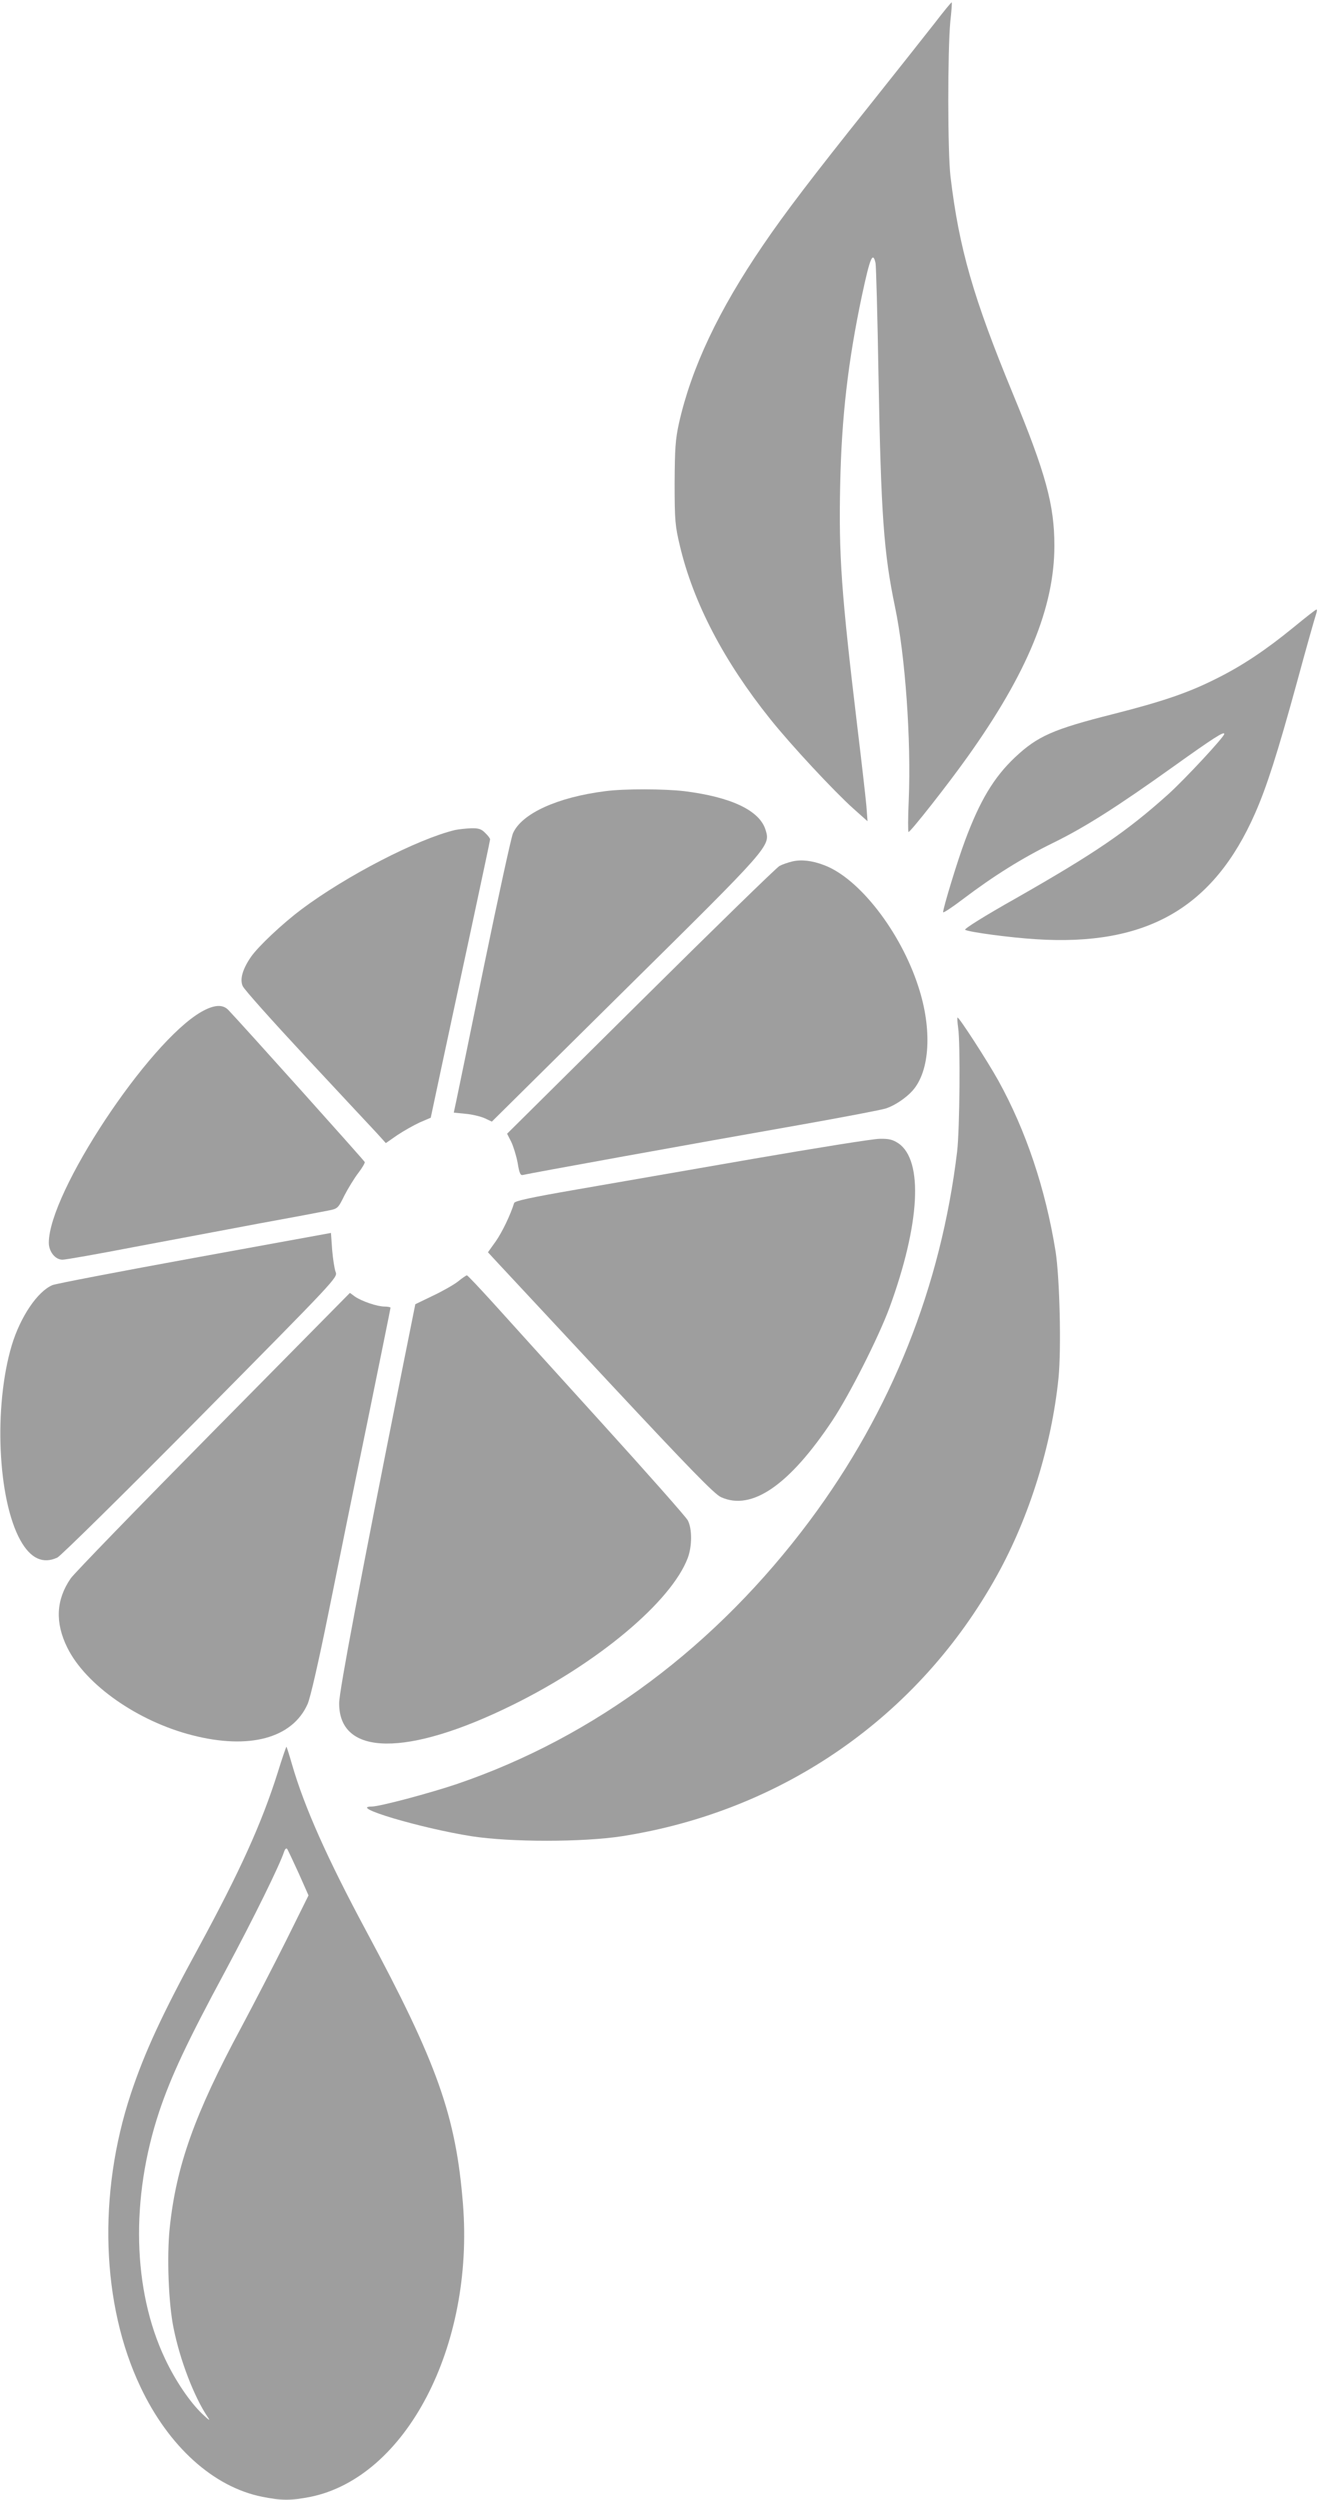
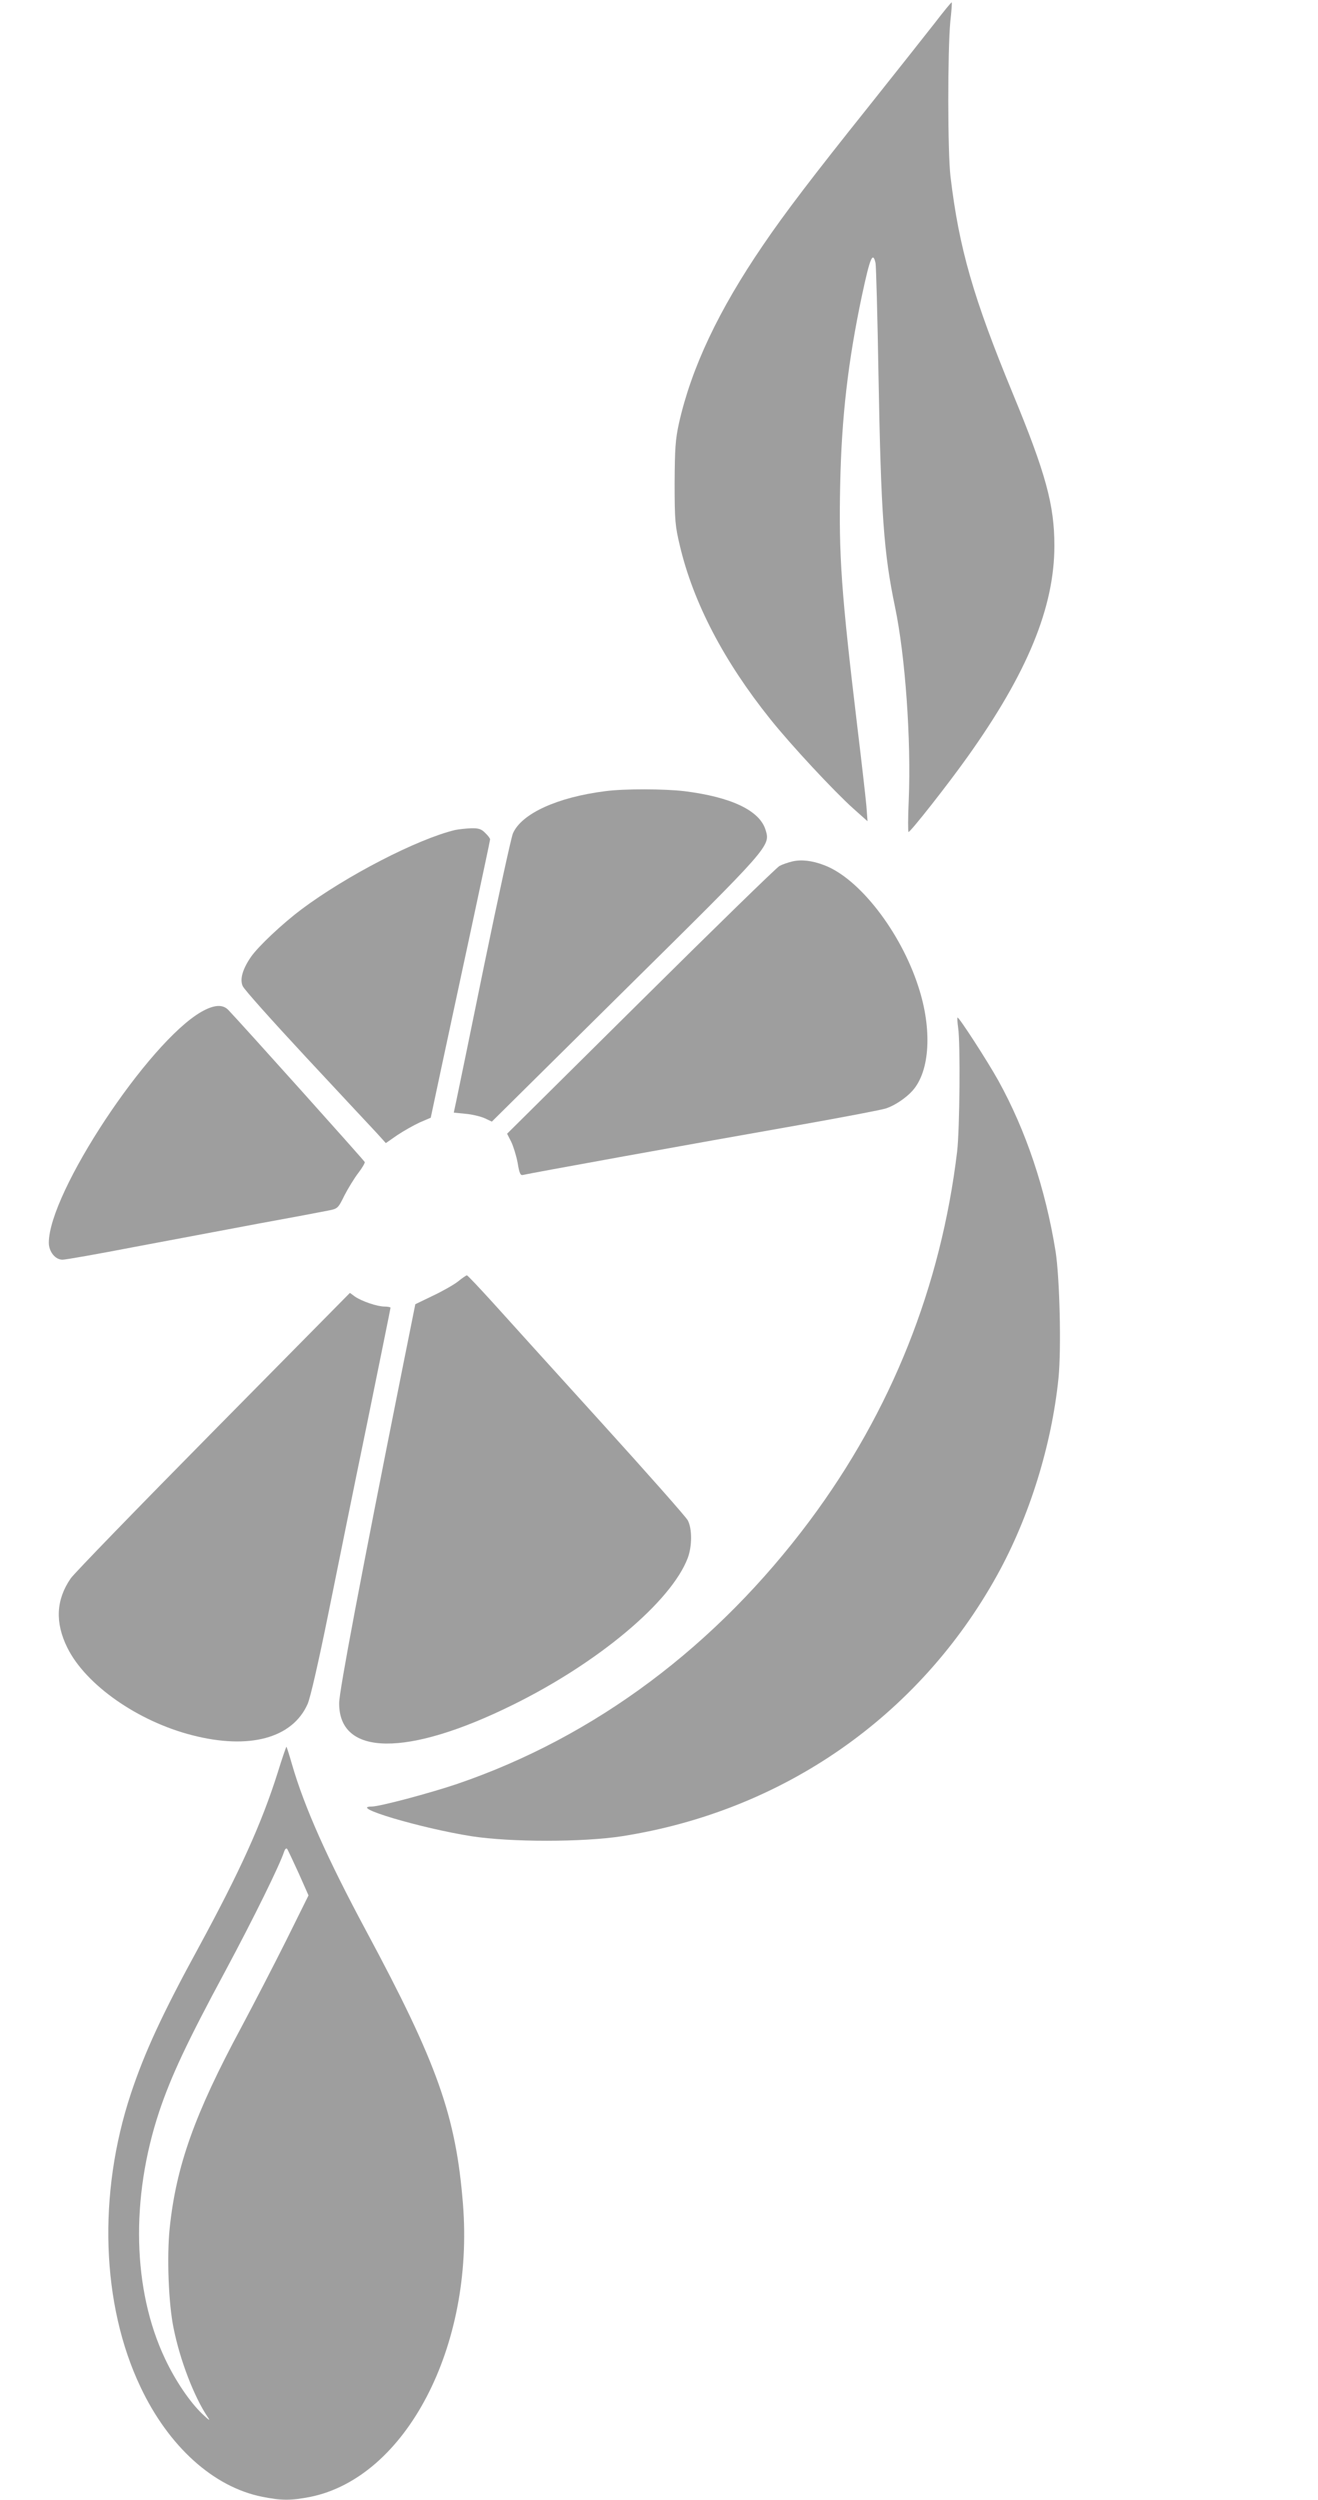
<svg xmlns="http://www.w3.org/2000/svg" version="1.0" width="675pt" height="1280pt" viewBox="0 0 675 1280" preserveAspectRatio="xMidYMid meet">
  <g transform="translate(0,1280) scale(0.1,-0.1)" fill="#9e9e9e" stroke="none">
    <path d="M4788 12683 c-46 -59 -199 -252 -339 -428 -287 -359 -431 -548 -541 -710 -228 -334 -367 -628 -431 -913 -18 -83 -21 -128 -22 -307 0 -192 3 -219 27 -320 69 -291 225 -590 462 -886 106 -133 327 -370 425 -458 l74 -66 -6 80 c-4 44 -25 229 -47 410 -81 678 -95 870 -87 1235 7 343 40 629 111 965 42 197 56 230 70 168 3 -16 10 -271 15 -568 13 -725 27 -915 85 -1194 52 -248 83 -680 70 -988 -4 -90 -4 -163 -1 -163 10 0 197 237 301 383 307 430 446 767 446 1083 0 208 -44 370 -213 779 -203 492 -275 743 -319 1110 -15 126 -15 644 -1 795 6 52 9 96 7 98 -1 2 -40 -45 -86 -105z" />
-     <path d="M6625 9588 c-142 -116 -263 -197 -396 -263 -141 -71 -271 -116 -527 -181 -309 -78 -388 -113 -504 -222 -108 -102 -180 -222 -256 -427 -38 -101 -112 -344 -112 -366 0 -5 45 24 100 66 160 121 304 211 465 290 163 80 328 185 616 391 203 145 259 181 259 166 0 -15 -201 -231 -286 -308 -216 -194 -377 -303 -782 -534 -158 -89 -267 -157 -259 -161 22 -12 231 -40 361 -48 568 -37 911 160 1124 645 59 134 114 305 213 666 49 181 94 339 99 353 5 14 6 25 2 24 -4 0 -56 -41 -117 -91z" />
    <path d="M3100 8749 c-246 -31 -429 -115 -473 -216 -9 -21 -75 -324 -147 -673 -71 -349 -136 -663 -143 -696 l-13 -61 61 -6 c34 -3 78 -14 98 -23 l36 -17 680 673 c747 738 747 738 722 820 -30 100 -176 169 -416 199 -102 12 -308 13 -405 0z" />
    <path d="M2330 8550 c-194 -47 -556 -234 -786 -406 -96 -72 -222 -190 -259 -244 -42 -61 -58 -114 -42 -149 6 -16 153 -180 325 -365 172 -185 335 -359 361 -387 l47 -52 59 41 c33 22 85 51 115 65 l56 24 53 249 c29 137 98 456 152 708 54 253 99 463 99 468 0 5 -11 20 -25 33 -19 20 -34 25 -72 24 -26 -1 -64 -5 -83 -9z" />
    <path d="M4057 8389 c-21 -5 -50 -15 -65 -23 -15 -8 -335 -320 -711 -693 l-684 -678 21 -41 c11 -23 26 -71 33 -108 9 -54 14 -66 28 -62 20 6 881 162 1416 256 220 39 420 77 444 85 44 15 101 53 134 90 90 100 102 315 30 534 -91 281 -303 554 -482 621 -62 24 -118 30 -164 19z" />
    <path d="M1031 7619 c-272 -156 -781 -926 -781 -1182 0 -46 33 -87 70 -87 16 0 181 29 367 65 186 35 473 89 638 120 165 30 324 60 353 66 52 10 53 11 86 78 19 37 51 89 71 115 20 26 35 52 33 56 -2 7 -621 697 -698 778 -29 31 -74 28 -139 -9z" />
    <path d="M4907 7538 c12 -80 8 -519 -5 -633 -83 -693 -337 -1330 -754 -1890 -480 -644 -1101 -1108 -1806 -1349 -139 -47 -397 -116 -438 -116 -123 0 251 -111 511 -152 201 -31 568 -31 770 0 825 129 1522 614 1922 1337 165 298 279 665 314 1009 15 151 6 515 -15 649 -52 322 -152 618 -292 872 -56 101 -201 325 -210 325 -2 0 -1 -24 3 -52z" />
-     <path d="M3855 6866 c-324 -56 -731 -127 -904 -157 -236 -41 -315 -58 -318 -69 -18 -59 -61 -149 -94 -196 l-40 -56 48 -52 c27 -29 286 -307 576 -618 408 -437 537 -570 570 -584 157 -71 349 61 569 391 88 132 236 425 293 578 157 429 175 755 46 843 -29 19 -48 24 -96 23 -33 0 -325 -47 -650 -103z" />
-     <path d="M998 6360 c-384 -70 -712 -133 -729 -140 -77 -32 -165 -163 -209 -309 -93 -313 -72 -787 44 -997 52 -94 116 -124 190 -89 17 8 348 334 734 724 696 704 702 710 691 738 -6 15 -14 67 -18 114 l-6 86 -697 -127z" />
    <path d="M2345 6238 c-22 -17 -80 -50 -129 -73 l-89 -43 -69 -344 c-212 -1061 -321 -1638 -321 -1698 -2 -273 347 -277 888 -10 439 216 812 529 897 752 23 61 23 152 0 194 -9 17 -208 242 -442 500 -234 258 -483 533 -554 612 -71 78 -131 142 -135 142 -3 0 -24 -14 -46 -32z" />
    <path d="M1092 5471 c-384 -389 -713 -728 -730 -753 -75 -109 -81 -226 -17 -355 94 -190 361 -377 640 -448 292 -75 512 -15 590 159 14 30 56 215 105 456 45 223 135 667 201 986 65 320 119 584 119 588 0 3 -13 6 -30 6 -38 0 -117 27 -152 51 l-26 19 -700 -709z" />
    <path d="M1422 3723 c-83 -262 -193 -504 -404 -893 -187 -342 -278 -540 -348 -751 -170 -513 -151 -1080 50 -1502 144 -304 373 -511 622 -561 97 -20 149 -20 246 -1 491 99 841 770 783 1500 -36 451 -131 719 -494 1395 -201 374 -318 637 -381 854 -14 49 -27 90 -29 92 -1 2 -22 -58 -45 -133z m107 -513 l51 -115 -114 -230 c-63 -126 -167 -327 -230 -445 -239 -444 -334 -711 -367 -1029 -15 -147 -6 -386 20 -512 33 -165 106 -353 174 -454 16 -23 10 -20 -27 15 -64 61 -139 172 -191 283 -166 351 -177 821 -30 1264 61 182 143 357 338 719 148 276 280 545 302 613 4 12 10 19 15 15 4 -5 30 -61 59 -124z" />
  </g>
</svg>